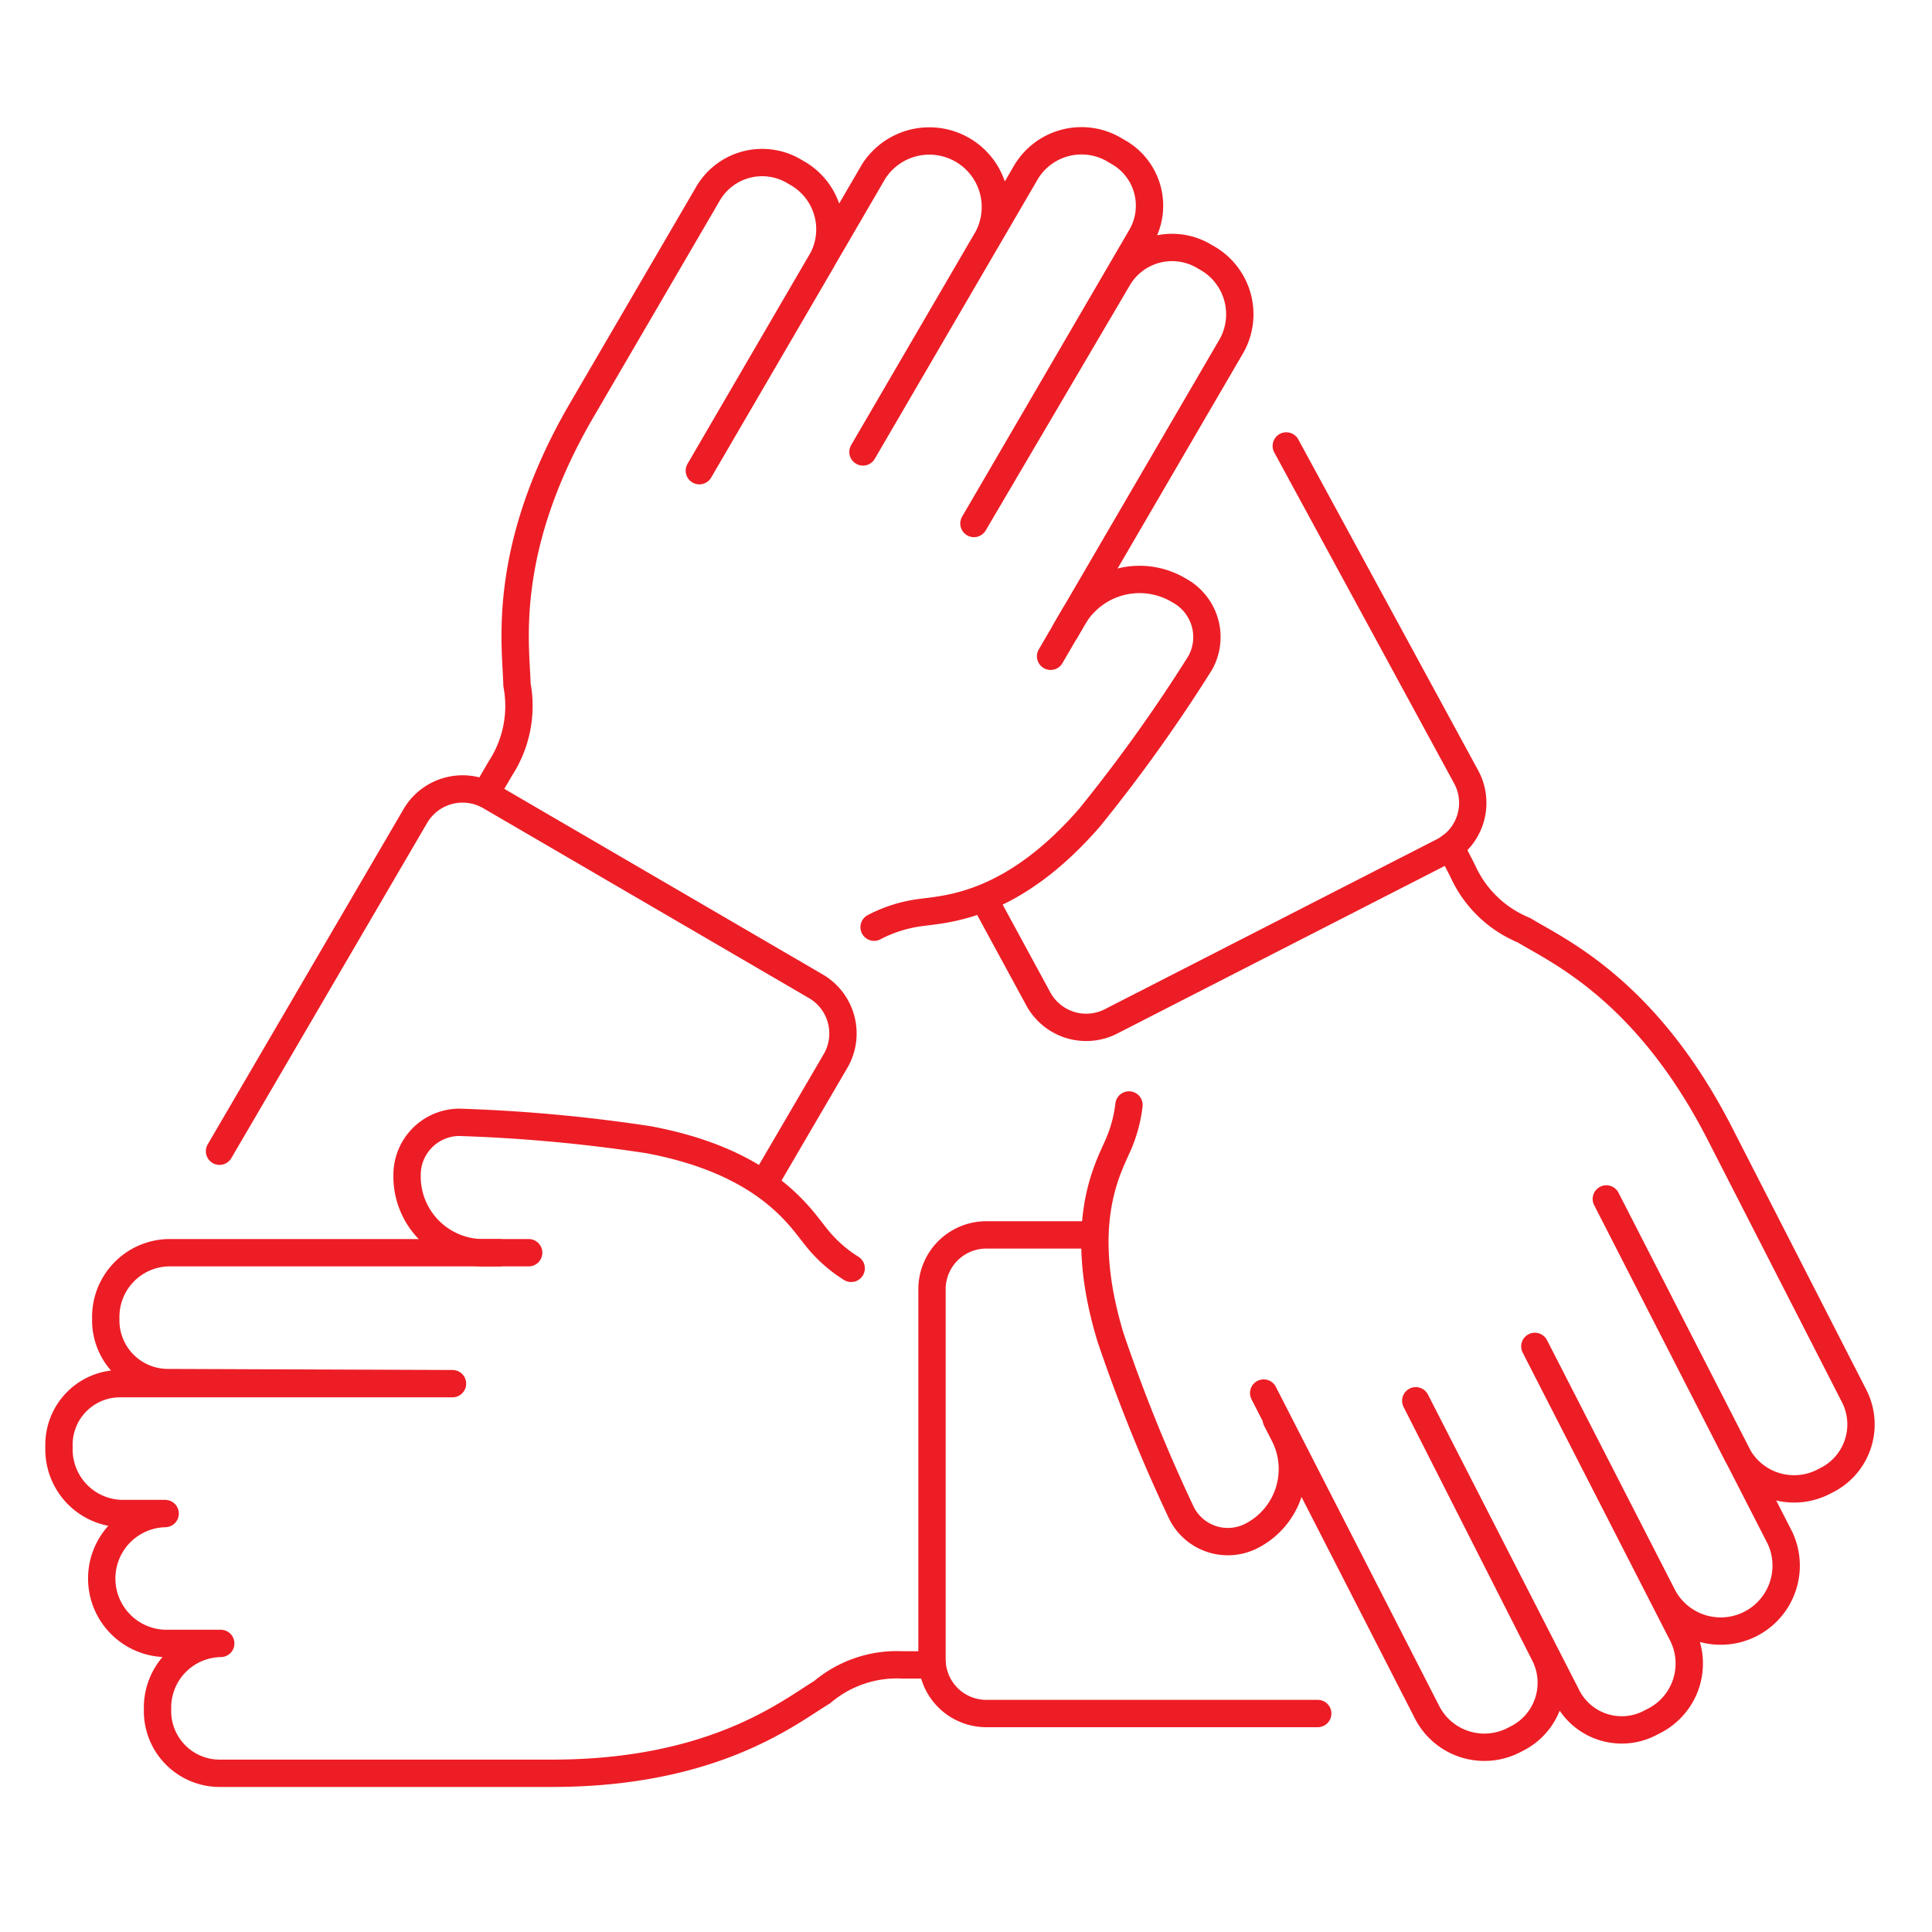
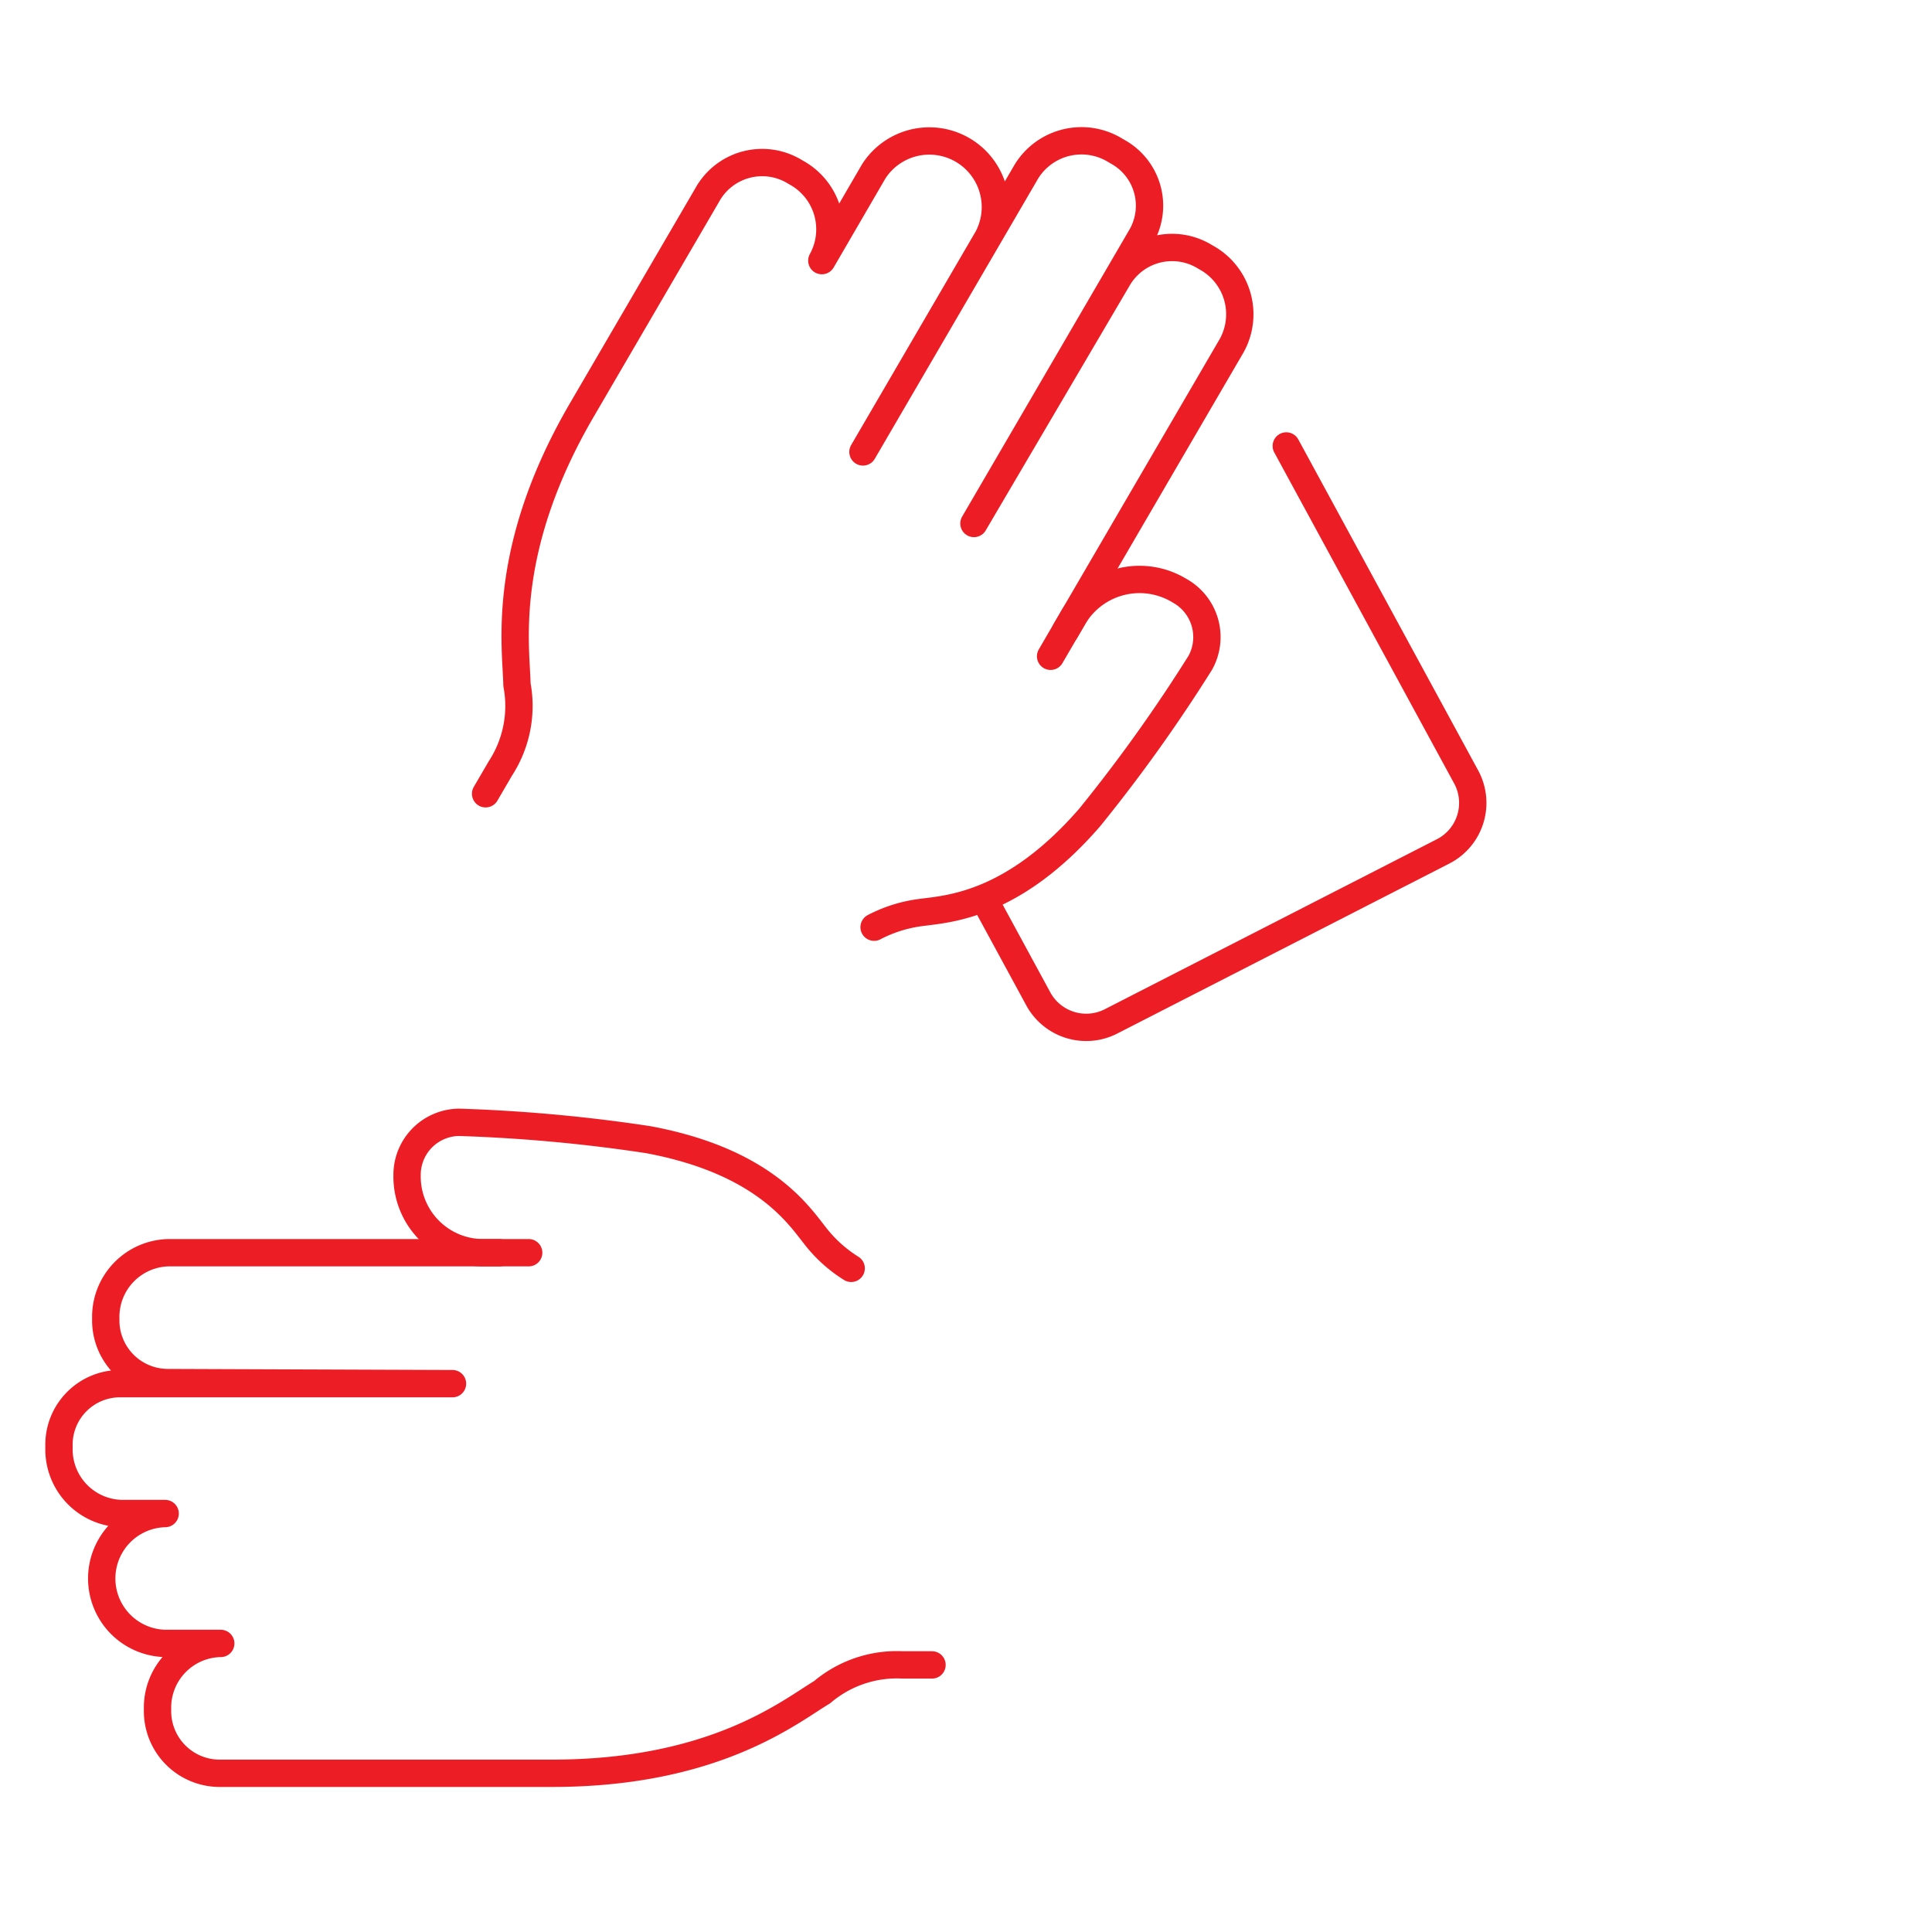
<svg xmlns="http://www.w3.org/2000/svg" width="106" height="106" viewBox="0 0 106 106">
  <defs>
    <clipPath id="clip-path">
      <rect id="長方形_287" data-name="長方形 287" width="101.315" height="92.004" fill="none" stroke="#ed1d25" stroke-width="1.5" />
    </clipPath>
  </defs>
  <g id="img_wholesale_skill04" transform="translate(2.017 6.508)">
-     <rect id="長方形_7231" data-name="長方形 7231" width="106" height="106" transform="translate(-2.017 -6.508)" fill="none" />
    <g id="グループ_22532" data-name="グループ 22532" clip-path="url(#clip-path)">
      <path id="パス_25794" data-name="パス 25794" d="M187.451,89.651l2.966,5.461a2.993,2.993,0,0,0,4.013,1.168L212.558,87a2.988,2.988,0,0,0,1.335-4.063L204,64.733" transform="translate(-135.444 -46.773)" fill="none" stroke="#ed1d25" stroke-linecap="round" stroke-linejoin="round" stroke-width="1.5" />
-       <path id="パス_25795" data-name="パス 25795" d="M88.761,40.216l.81-1.389a6.282,6.282,0,0,0,.911-4.592c-.039-2.062-.943-7.354,3.559-15.076L101,7.228a3.441,3.441,0,0,1,4.729-1.138l.079.046a3.551,3.551,0,0,1,1.4,4.829l-6.72,11.526L110.05,6.077a3.624,3.624,0,0,1,6.257,3.647l-6.842,11.737L118.43,6.082A3.547,3.547,0,0,1,123.3,4.91l.148.086a3.379,3.379,0,0,1,1.316,4.591l-9.21,15.8,7.936-13.5a3.441,3.441,0,0,1,4.729-1.138l.079.046a3.551,3.551,0,0,1,1.4,4.829L119.76,32.673" transform="translate(-64.135 -3.174)" fill="none" stroke="#ed1d25" stroke-linecap="round" stroke-linejoin="round" stroke-width="1.5" />
+       <path id="パス_25795" data-name="パス 25795" d="M88.761,40.216l.81-1.389a6.282,6.282,0,0,0,.911-4.592c-.039-2.062-.943-7.354,3.559-15.076L101,7.228a3.441,3.441,0,0,1,4.729-1.138l.079.046a3.551,3.551,0,0,1,1.4,4.829L110.05,6.077a3.624,3.624,0,0,1,6.257,3.647l-6.842,11.737L118.43,6.082A3.547,3.547,0,0,1,123.3,4.91l.148.086a3.379,3.379,0,0,1,1.316,4.591l-9.21,15.8,7.936-13.5a3.441,3.441,0,0,1,4.729-1.138l.079.046a3.551,3.551,0,0,1,1.4,4.829L119.76,32.673" transform="translate(-64.135 -3.174)" fill="none" stroke="#ed1d25" stroke-linecap="round" stroke-linejoin="round" stroke-width="1.5" />
      <path id="パス_25796" data-name="パス 25796" d="M176.083,93.977l.47-.805a4.216,4.216,0,0,1,5.794-1.394,2.909,2.909,0,0,1,1.133,3.952,86.187,86.187,0,0,1-6.067,8.487c-4.186,4.825-7.717,5.01-9.224,5.21a7.614,7.614,0,0,0-2.605.81" transform="translate(-119.643 -65.875)" fill="none" stroke="#ed1d25" stroke-linecap="round" stroke-linejoin="round" stroke-width="1.5" />
-       <path id="パス_25797" data-name="パス 25797" d="M66.02,154.224l3.951-6.763a3,3,0,0,0-1.169-4.086L51.049,133.026a3.005,3.005,0,0,0-4.129.991L36.146,152.46" transform="translate(-26.118 -95.806)" fill="none" stroke="#ed1d25" stroke-linecap="round" stroke-linejoin="round" stroke-width="1.5" />
      <path id="パス_25798" data-name="パス 25798" d="M52.292,246.89H50.684a6.338,6.338,0,0,0-4.426,1.5c-1.762,1.055-5.878,4.446-14.817,4.446H13.161A3.411,3.411,0,0,1,9.8,249.381v-.089a3.521,3.521,0,0,1,3.468-3.581h-3.05a3.564,3.564,0,0,1,0-7.126H7.861a3.517,3.517,0,0,1-3.468-3.563v-.169a3.35,3.35,0,0,1,3.3-3.394H25.983L10.324,231.4a3.411,3.411,0,0,1-3.364-3.456v-.09a3.521,3.521,0,0,1,3.468-3.58H30.163" transform="translate(-3.174 -162.052)" fill="none" stroke="#ed1d25" stroke-linecap="round" stroke-linejoin="round" stroke-width="1.5" />
      <path id="パス_25799" data-name="パス 25799" d="M78.283,205.638H77.35a4.18,4.18,0,0,1-4.122-4.235,2.884,2.884,0,0,1,2.844-2.921,87.565,87.565,0,0,1,10.387.952c6.277,1.168,8.215,4.077,9.147,5.26a7.584,7.584,0,0,0,1.988,1.8" transform="translate(-52.911 -143.414)" fill="none" stroke="#ed1d25" stroke-linecap="round" stroke-linejoin="round" stroke-width="1.5" />
-       <path id="パス_25800" data-name="パス 25800" d="M185.794,220.751l-5.818,0a2.979,2.979,0,0,0-2.938,3.019v20.221a2.979,2.979,0,0,0,2.938,3.019l18.224,0" transform="translate(-127.92 -159.505)" fill="none" stroke="#ed1d25" stroke-linecap="round" stroke-linejoin="round" stroke-width="1.5" />
-       <path id="パス_25801" data-name="パス 25801" d="M252.865,144l.679,1.326a6.313,6.313,0,0,0,3.363,3.251c1.749,1.084,6.664,3.191,10.738,11.148l7.4,14.458a3.424,3.424,0,0,1-1.566,4.581l-.08.041a3.534,3.534,0,0,1-4.791-1.444l-7.186-14.041,9.53,18.6a3.591,3.591,0,0,1-6.389,3.27L257.5,171.409l8.111,15.845A3.53,3.53,0,0,1,264,191.977l-.151.078a3.363,3.363,0,0,1-4.549-1.383l-8.333-16.278,7.085,13.965a3.424,3.424,0,0,1-1.566,4.581l-.08.041a3.534,3.534,0,0,1-4.791-1.444l-8.993-17.567" transform="translate(-175.307 -104.047)" fill="none" stroke="#ed1d25" stroke-linecap="round" stroke-linejoin="round" stroke-width="1.5" />
-       <path id="パス_25802" data-name="パス 25802" d="M219.207,212.319l.425.83a4.122,4.122,0,0,1-1.791,5.548,2.844,2.844,0,0,1-3.827-1.235,89.9,89.9,0,0,1-3.909-9.668c-1.848-6.105-.211-9.121.39-10.475a7.651,7.651,0,0,0,.626-2.266" transform="translate(-151.196 -140.936)" fill="none" stroke="#ed1d25" stroke-linecap="round" stroke-linejoin="round" stroke-width="1.5" />
    </g>
  </g>
</svg>